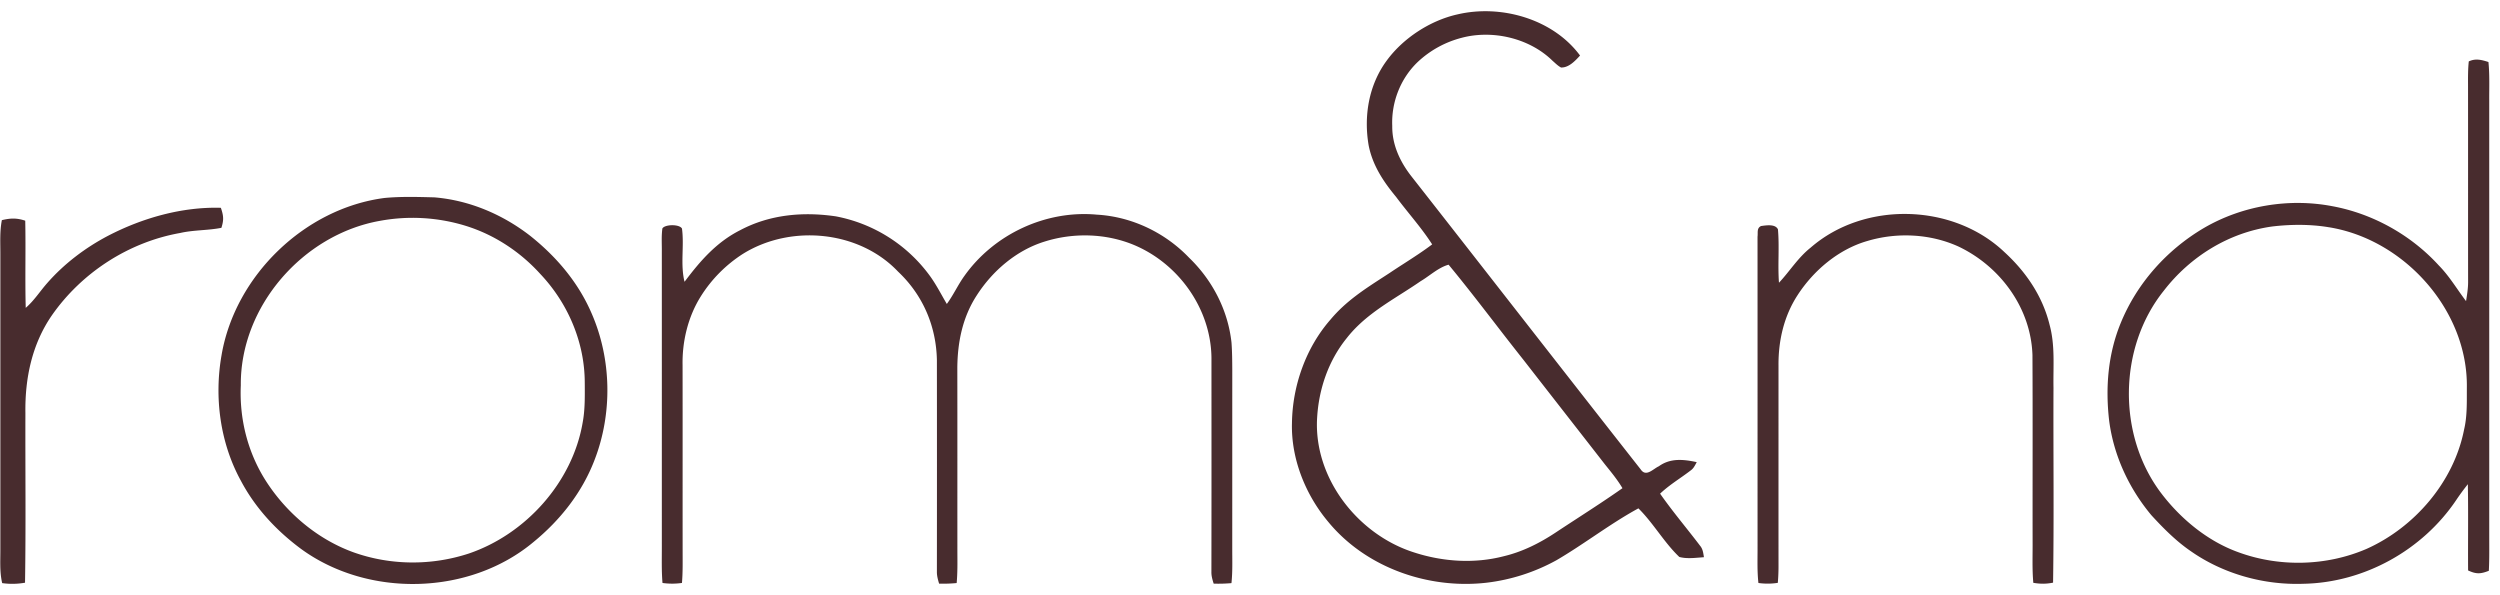
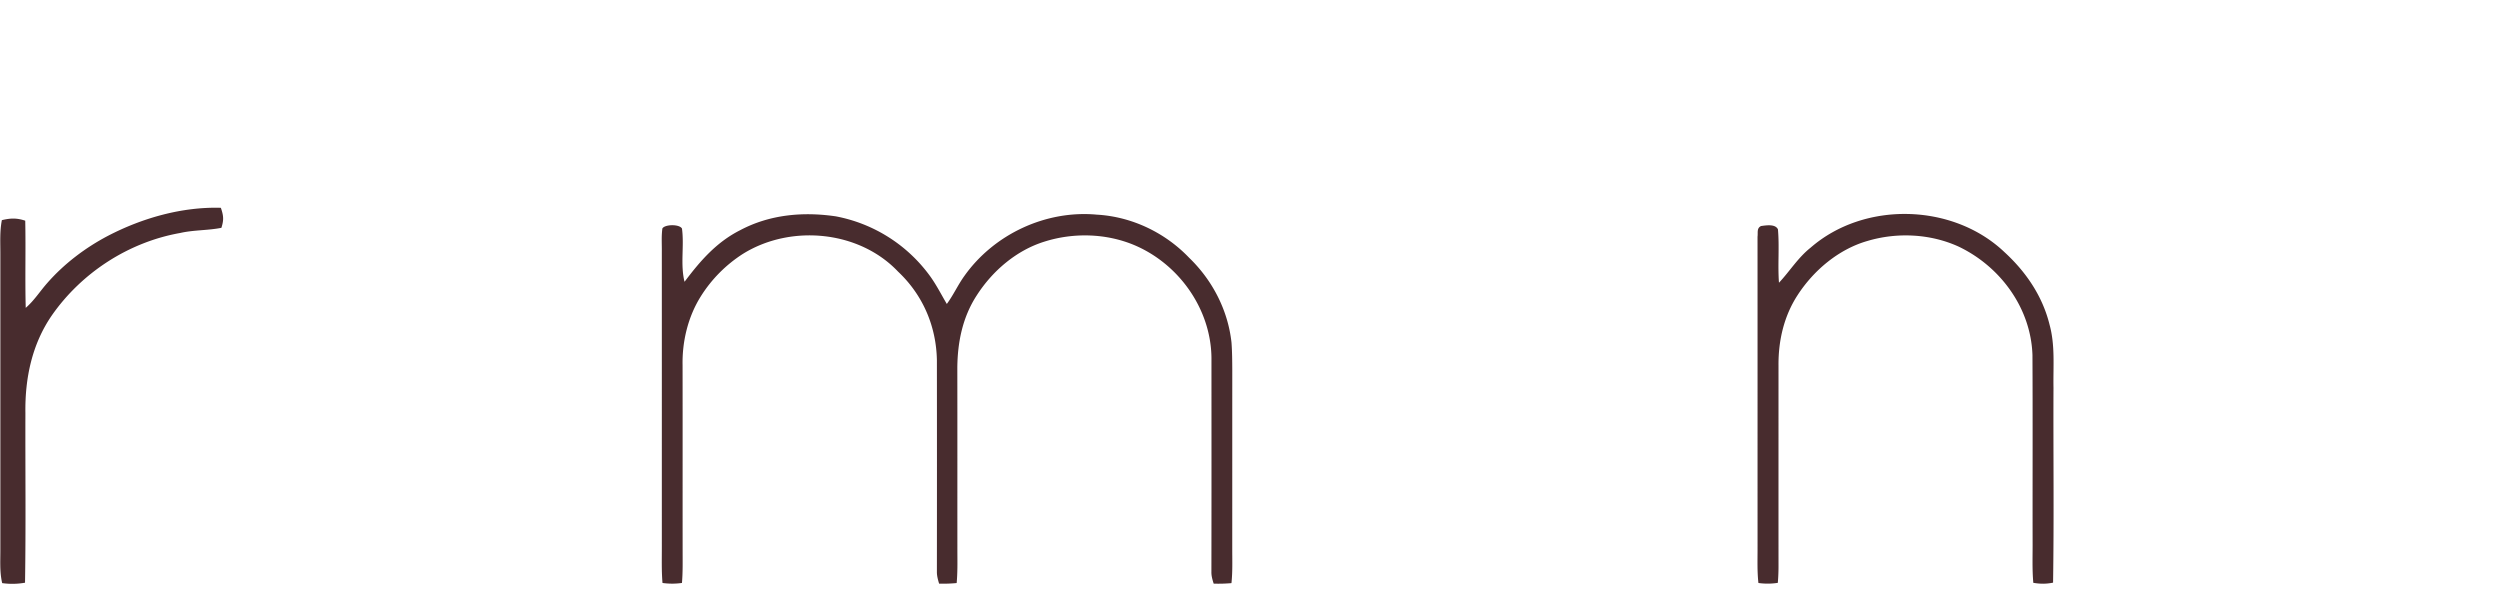
<svg xmlns="http://www.w3.org/2000/svg" fill="none" height="44" width="185">
  <path d="M16.344 15.377c.2.593.229.882.04 1.482-1.012.2-2.045.153-3.053.382-3.811.677-7.284 2.93-9.494 6.097C2.361 25.482 1.841 28 1.88 30.57c-.013 4.182.04 8.37-.028 12.55a5.306 5.306 0 0 1-1.691.03c-.194-.84-.13-1.662-.134-2.512V18.824c.003-.855-.053-1.685.111-2.533.647-.153 1.091-.17 1.73.04.045 2.15-.022 4.302.036 6.451.626-.542 1.046-1.217 1.588-1.832 1.259-1.436 2.814-2.614 4.501-3.5 2.54-1.32 5.476-2.155 8.35-2.073ZM61.826 16.005a11.193 11.193 0 0 1 7.044 4.491c.453.64.797 1.324 1.195 1.997.49-.665.824-1.417 1.308-2.086 2.191-3.082 6.024-4.872 9.796-4.523 2.582.147 5.045 1.327 6.827 3.19 1.729 1.668 2.877 3.889 3.136 6.285.049.678.052 1.36.056 2.041-.002 4.413 0 8.824-.002 13.237 0 .841.03 1.684-.058 2.514-.441.039-.874.052-1.316.037-.091-.287-.175-.567-.168-.87.01-5.284.006-10.572.004-15.855-.045-3.617-2.427-6.95-5.735-8.336-2.077-.865-4.491-.925-6.628-.246-2.075.645-3.846 2.168-5.007 3.978-1.046 1.607-1.42 3.457-1.436 5.351.008 4.538.002 9.076.004 13.614.004.783.018 1.542-.053 2.321-.434.043-.863.056-1.3.043-.085-.287-.165-.569-.163-.87.006-5.223.007-10.449 0-15.67-.049-2.514-1.038-4.817-2.87-6.545-2.887-3.048-7.925-3.513-11.452-1.337a10.115 10.115 0 0 0-3.157 3.179c-.938 1.499-1.376 3.322-1.34 5.082.007 4.598 0 9.197.004 13.797.001.777.016 1.538-.05 2.314a5.03 5.03 0 0 1-1.44.001c-.076-.883-.047-1.797-.049-2.688-.001-7.271.002-14.542-.001-21.813.007-.575-.038-1.166.042-1.734.194-.314 1.276-.325 1.45.013.174 1.28-.131 2.677.19 3.935 1.155-1.541 2.36-2.93 4.112-3.816 2.183-1.16 4.635-1.381 7.057-1.03ZM148.293 18.623c1.615 1.471 2.854 3.278 3.378 5.418.414 1.52.258 3.048.287 4.665-.02 4.8.043 9.61-.031 14.41-.517.104-.947.1-1.462.013-.091-1.003-.045-2.04-.052-3.05-.008-4.6.013-9.201-.011-13.8-.11-3.476-2.374-6.558-5.467-8.032-2.09-.953-4.56-1.07-6.753-.413-2.121.61-3.971 2.17-5.16 4.005-1.007 1.548-1.425 3.356-1.413 5.189.001 4.974-.002 9.95.001 14.926-.001.393-.018.785-.052 1.177a4.871 4.871 0 0 1-1.435.01c-.094-.842-.064-1.657-.064-2.503-.002-7.707.002-15.415-.002-23.122.043-.313-.074-.623.26-.79.372-.05 1.057-.169 1.251.247.115 1.307-.023 2.636.076 3.95.807-.862 1.402-1.849 2.344-2.598 3.956-3.445 10.489-3.294 14.305.298Z" fill="#482C2E" />
-   <path clip-rule="evenodd" d="M31.936 14.599c-1.158-.03-2.33-.058-3.483.051-5.91.77-11.048 5.748-12.055 11.615-.555 3.13-.115 6.496 1.421 9.298 1.067 2.023 2.629 3.7 4.458 5.056 4.96 3.619 12.44 3.453 17.176-.488 1.997-1.63 3.62-3.675 4.544-6.095 1.333-3.444 1.264-7.446-.213-10.836-.984-2.29-2.59-4.185-4.524-5.73-2.051-1.599-4.527-2.654-7.126-2.866l-.198-.005Zm2.527 2.113a13.33 13.33 0 0 0-6.352-.369c-5.697 1.016-10.344 6.335-10.291 12.175-.112 2.477.509 4.955 1.842 7.049 1.52 2.383 3.83 4.34 6.497 5.304 2.745.979 5.776.996 8.54.088 4.214-1.436 7.671-5.28 8.42-9.703.164-.872.16-1.787.155-2.678l-.002-.245c.002-2.985-1.238-5.888-3.28-8.049-1.494-1.651-3.398-2.91-5.529-3.572ZM184.205 6.699c.005-.705.01-1.397-.06-2.11-.503-.16-.951-.285-1.456-.044-.06.569-.057 1.153-.055 1.73l.001.43c.002 2.205.002 4.41.002 6.614 0 2.52-.001 5.039.003 7.556 0 .452-.07.89-.14 1.332l-.013.076a28.948 28.948 0 0 1-.639-.89c-.424-.608-.845-1.211-1.378-1.752-2.052-2.248-4.877-3.828-7.871-4.381-3.214-.617-6.664-.043-9.496 1.603-2.748 1.615-4.963 4.087-6.171 7.044-.943 2.297-1.139 4.773-.855 7.222.333 2.577 1.459 4.999 3.117 6.988.882.964 1.844 1.933 2.925 2.67 2.409 1.689 5.425 2.522 8.356 2.412 4.478-.09 8.787-2.485 11.282-6.191.272-.405.559-.794.863-1.177.023 1.27.02 2.54.017 3.81-.002.858-.005 1.715.002 2.572.602.282.926.265 1.534.026.037-.706.034-1.415.031-2.123l-.001-.41V7.452c-.002-.254 0-.504.002-.753Zm-11.87 10.118c-1.359-.23-2.83-.219-4.198-.056-3.2.445-6.06 2.218-8.023 4.761-3.359 4.195-3.438 10.657-.207 14.947 1.447 1.913 3.44 3.567 5.713 4.389 3.033 1.12 6.512 1.044 9.488-.233 3.568-1.589 6.48-4.97 7.235-8.84.206-.856.205-1.797.203-2.694l.001-.385c.1-5.726-4.622-10.993-10.212-11.89ZM116.914 4.121l.01-.01c-2.006-2.717-5.862-3.802-9.074-3.045-2.01.448-4.016 1.753-5.233 3.418-1.33 1.804-1.714 4.112-1.333 6.297.296 1.47 1.087 2.657 2.026 3.79.324.435.665.86 1.005 1.284.583.724 1.165 1.45 1.665 2.23-.665.502-1.367.955-2.068 1.408-.359.231-.717.462-1.07.7a84.61 84.61 0 0 1-.474.308c-1.42.919-2.785 1.803-3.901 3.136-1.835 2.09-2.827 4.912-2.862 7.679-.07 2.634 1 5.295 2.683 7.299 2.787 3.391 7.405 5 11.715 4.506a14.144 14.144 0 0 0 5.178-1.666c.929-.543 1.827-1.145 2.724-1.746 1.093-.732 2.186-1.465 3.337-2.091.54.534 1.004 1.144 1.466 1.753.491.646.98 1.291 1.56 1.843.474.132 1.014.086 1.519.043l.304-.024a34.859 34.859 0 0 0-.018-.114c-.044-.27-.084-.52-.273-.742-.36-.475-.731-.943-1.101-1.41-.634-.8-1.267-1.601-1.852-2.436.453-.43.956-.783 1.46-1.137.274-.192.548-.384.815-.59.181-.13.275-.306.375-.492l.061-.114c-.979-.21-1.946-.313-2.804.306-.11.05-.224.126-.339.204-.349.233-.71.474-1.011.016-3.13-3.981-6.275-8.01-9.419-12.034-2.515-3.221-5.028-6.44-7.532-9.632-.846-1.078-1.443-2.345-1.426-3.74-.075-1.766.621-3.54 1.909-4.754a7.482 7.482 0 0 1 3.233-1.768c2.286-.607 5.011.026 6.715 1.697l.137.122c.155.141.314.286.495.38.573.02 1.04-.486 1.398-.874Zm-6.356 19.716c-1.106-1.43-2.211-2.86-3.362-4.25-.508.14-.965.465-1.413.782-.217.154-.431.306-.649.435-.478.33-.964.64-1.447.947-1.48.942-2.929 1.865-4.025 3.265-1.36 1.678-2.075 3.777-2.196 5.92-.26 4.435 3.009 8.619 7.163 9.94 2.129.694 4.467.852 6.646.286 1.404-.334 2.68-.981 3.875-1.775.523-.347 1.049-.689 1.575-1.031 1.122-.73 2.245-1.46 3.337-2.23-.353-.593-.782-1.124-1.214-1.658l-.085-.106c-.931-1.196-1.863-2.39-2.795-3.585-1.084-1.39-2.168-2.779-3.25-4.17a243.2 243.2 0 0 1-2.16-2.77Z" fill="#482C2E" fill-rule="evenodd" />
</svg>